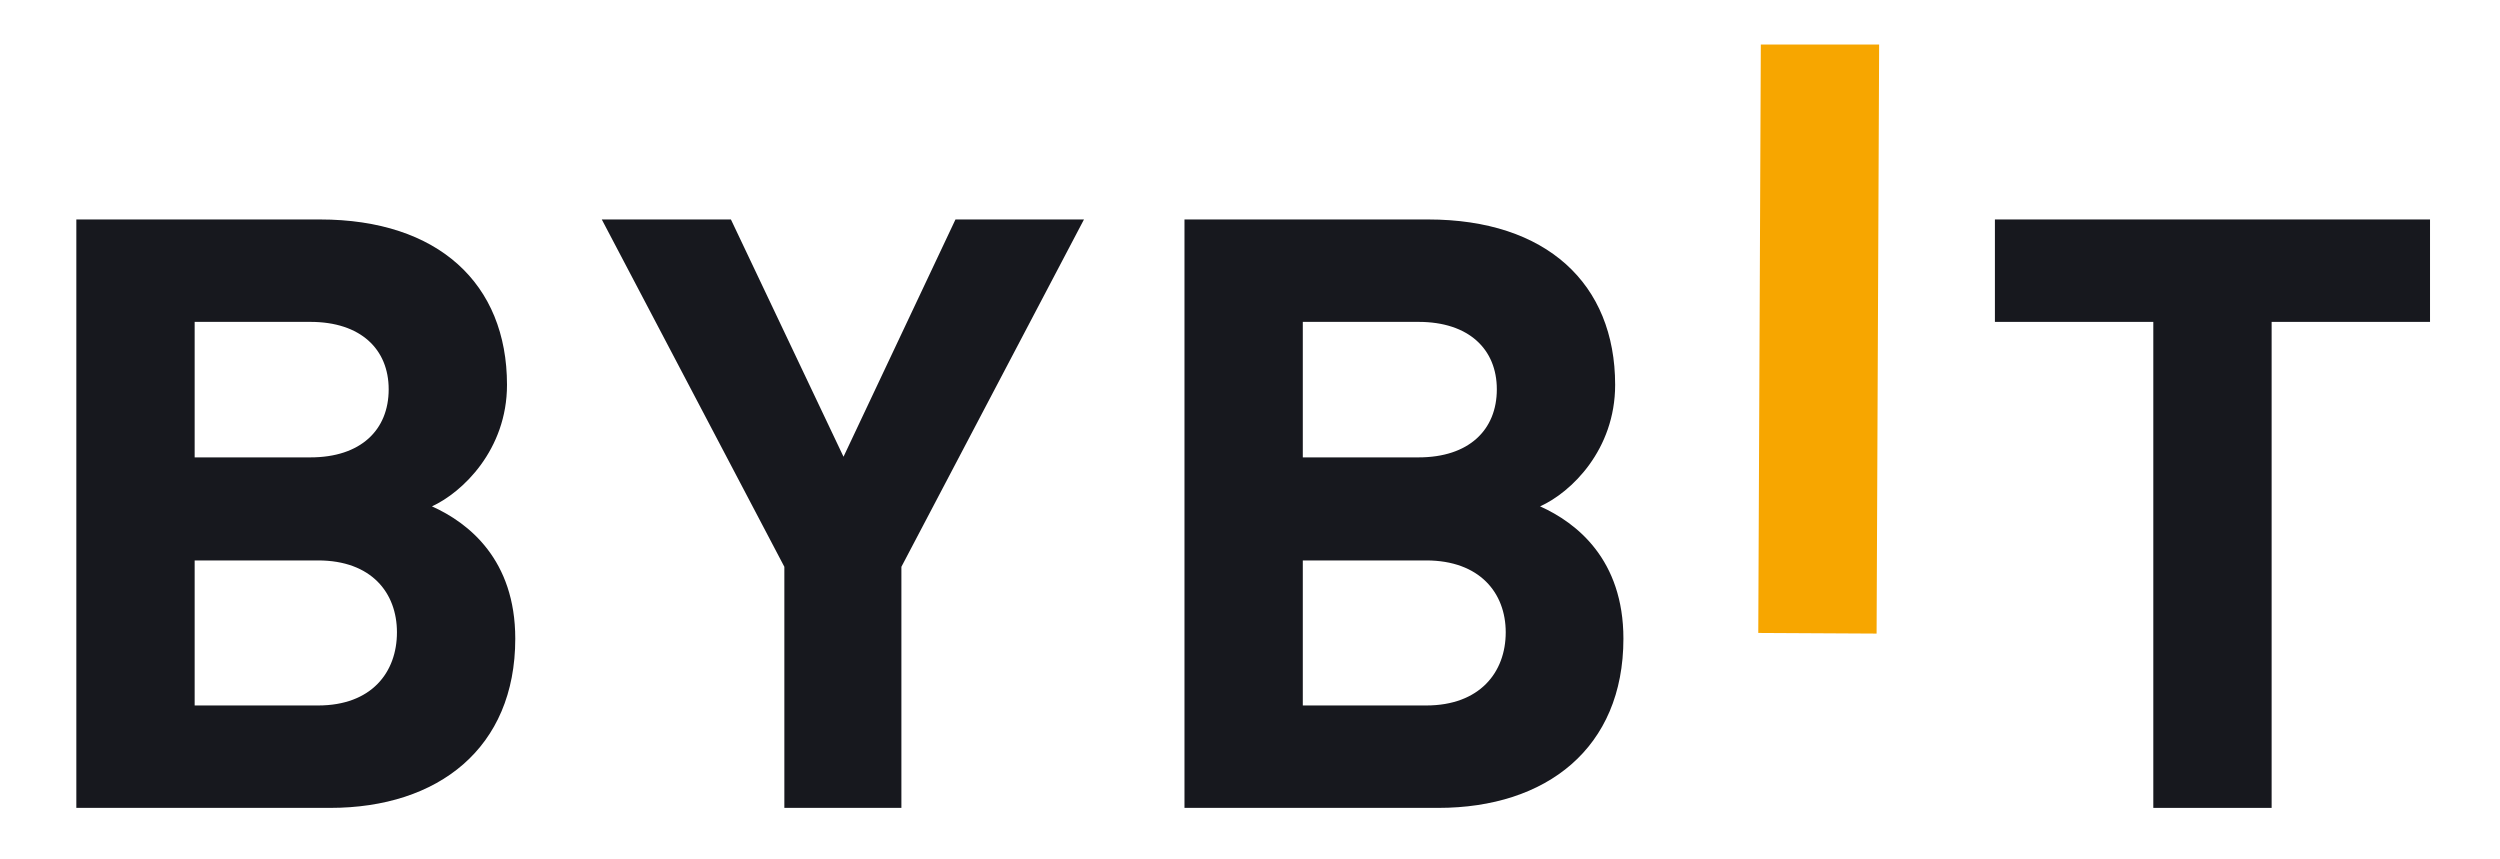
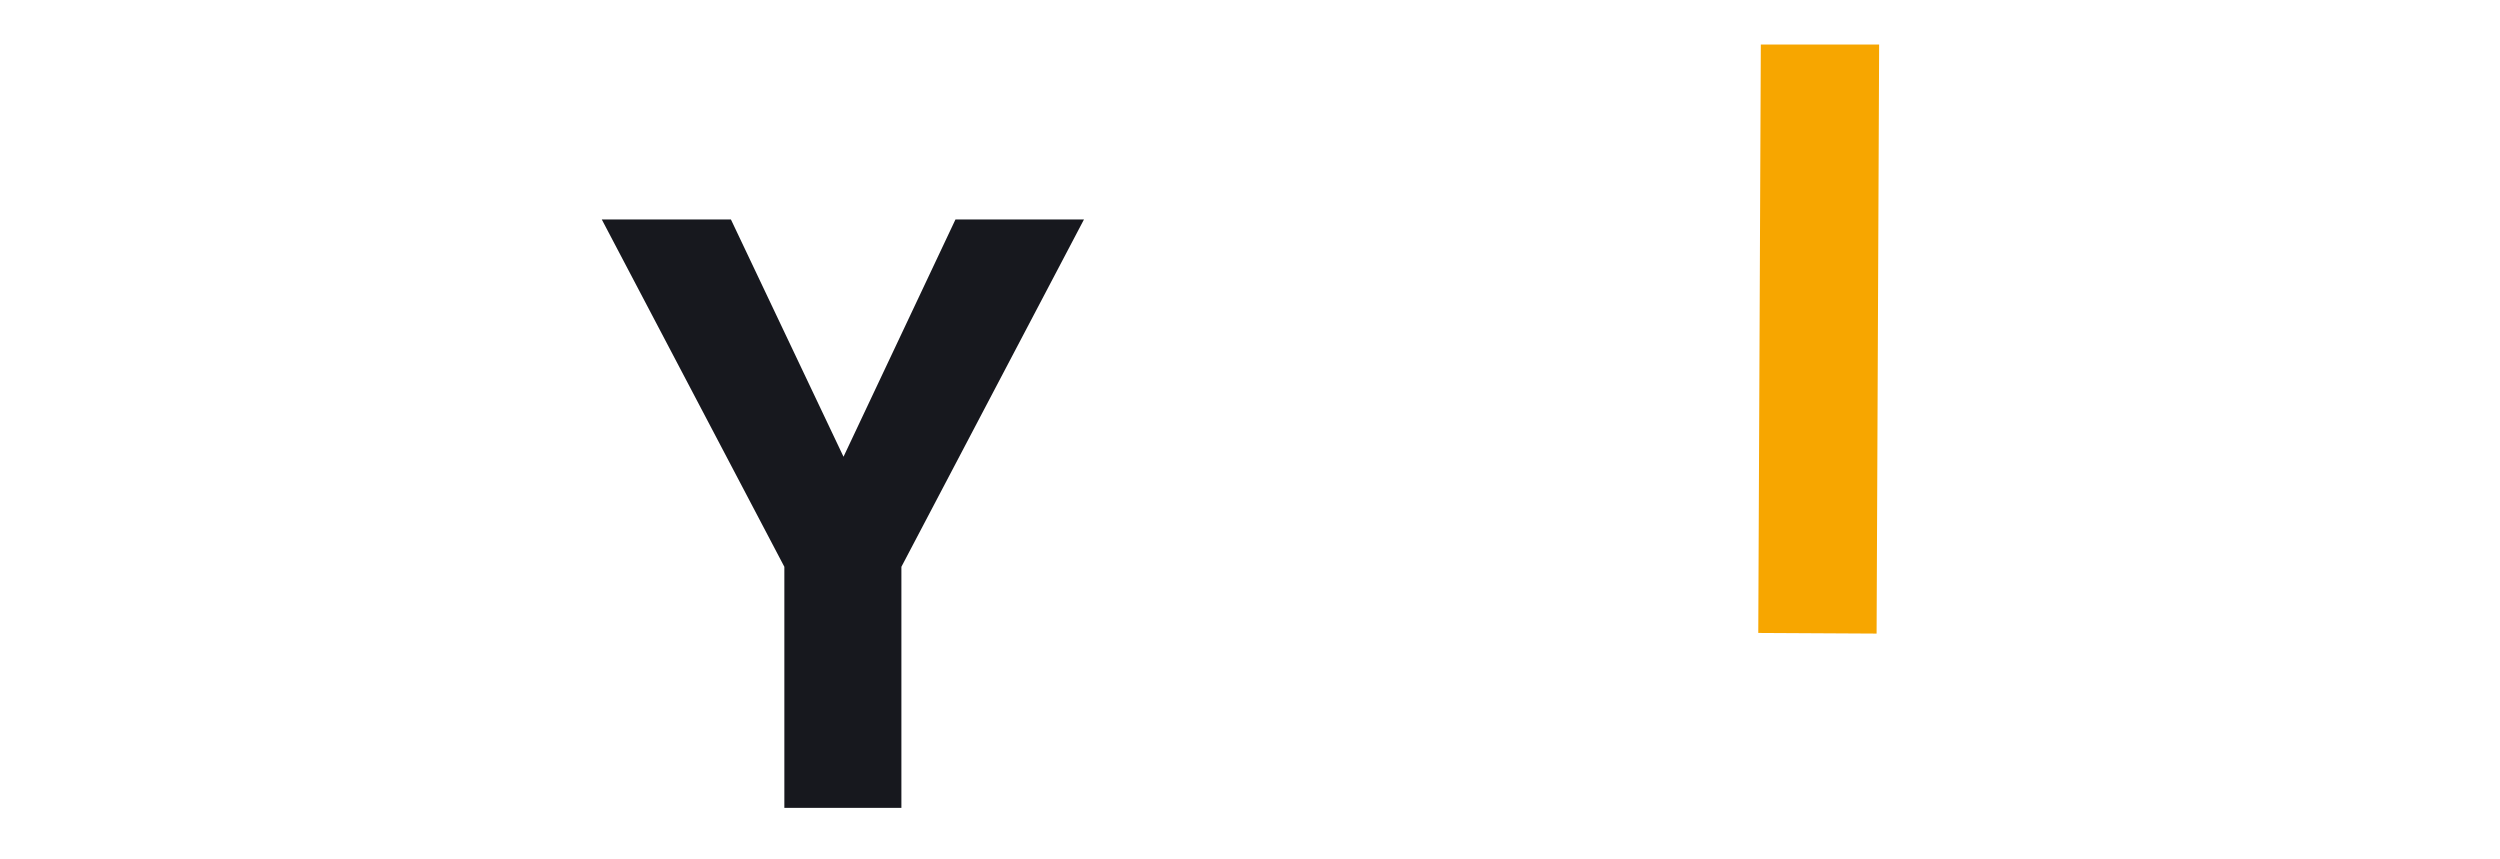
<svg xmlns="http://www.w3.org/2000/svg" version="1.2" viewBox="0 0 393 135" width="393" height="135">
  <title>bybit-svg</title>
  <style>
		.s0 { fill: #f7a600 } 
		.s1 { fill: #17181e } 
	</style>
  <path fill-rule="evenodd" class="s0" d="m295.4 7l-0.4 92.6-18.6-0.1 0.4-92.5z" />
  <g>
-     <path fill-rule="evenodd" class="s1" d="m51.9 127h-39.9v-92.5h38.3c18.6 0 29.4 10.1 29.4 26 0 10.2-7 16.9-11.8 19.1 5.8 2.6 13.1 8.4 13.1 20.8 0 17.2-12.1 26.6-29.1 26.6zm-3.1-76.4h-18.2v21.3h18.2c7.9 0 12.3-4.3 12.3-10.7 0-6.3-4.4-10.6-12.3-10.6zm1.2 37.5h-19.4v22.8h19.4c8.4 0 12.4-5.2 12.4-11.5 0-6.2-4-11.3-12.4-11.3z" />
    <path class="s1" d="m141.7 89.1v37.9h-18.4v-37.9l-28.7-54.6h20.3l17.7 37.3 17.6-37.3h20.2z" />
-     <path fill-rule="evenodd" class="s1" d="m226.1 127h-39.9v-92.5h38.3c18.6 0 29.4 10.1 29.4 26 0 10.2-6.9 16.9-11.8 19.1 5.8 2.6 13.1 8.4 13.1 20.8 0 17.2-12.1 26.6-29.1 26.6zm-3.1-76.4h-18.2v21.3h18.2c7.9 0 12.3-4.3 12.3-10.7 0-6.3-4.4-10.6-12.3-10.6zm1.2 37.5h-19.4v22.8h19.4c8.4 0 12.5-5.2 12.5-11.5 0-6.2-4.1-11.3-12.5-11.3z" />
-     <path class="s1" d="m357.1 50.6v76.4h-18.6v-76.4h-24.9v-16.1h68.4v16.1z" />
  </g>
</svg>